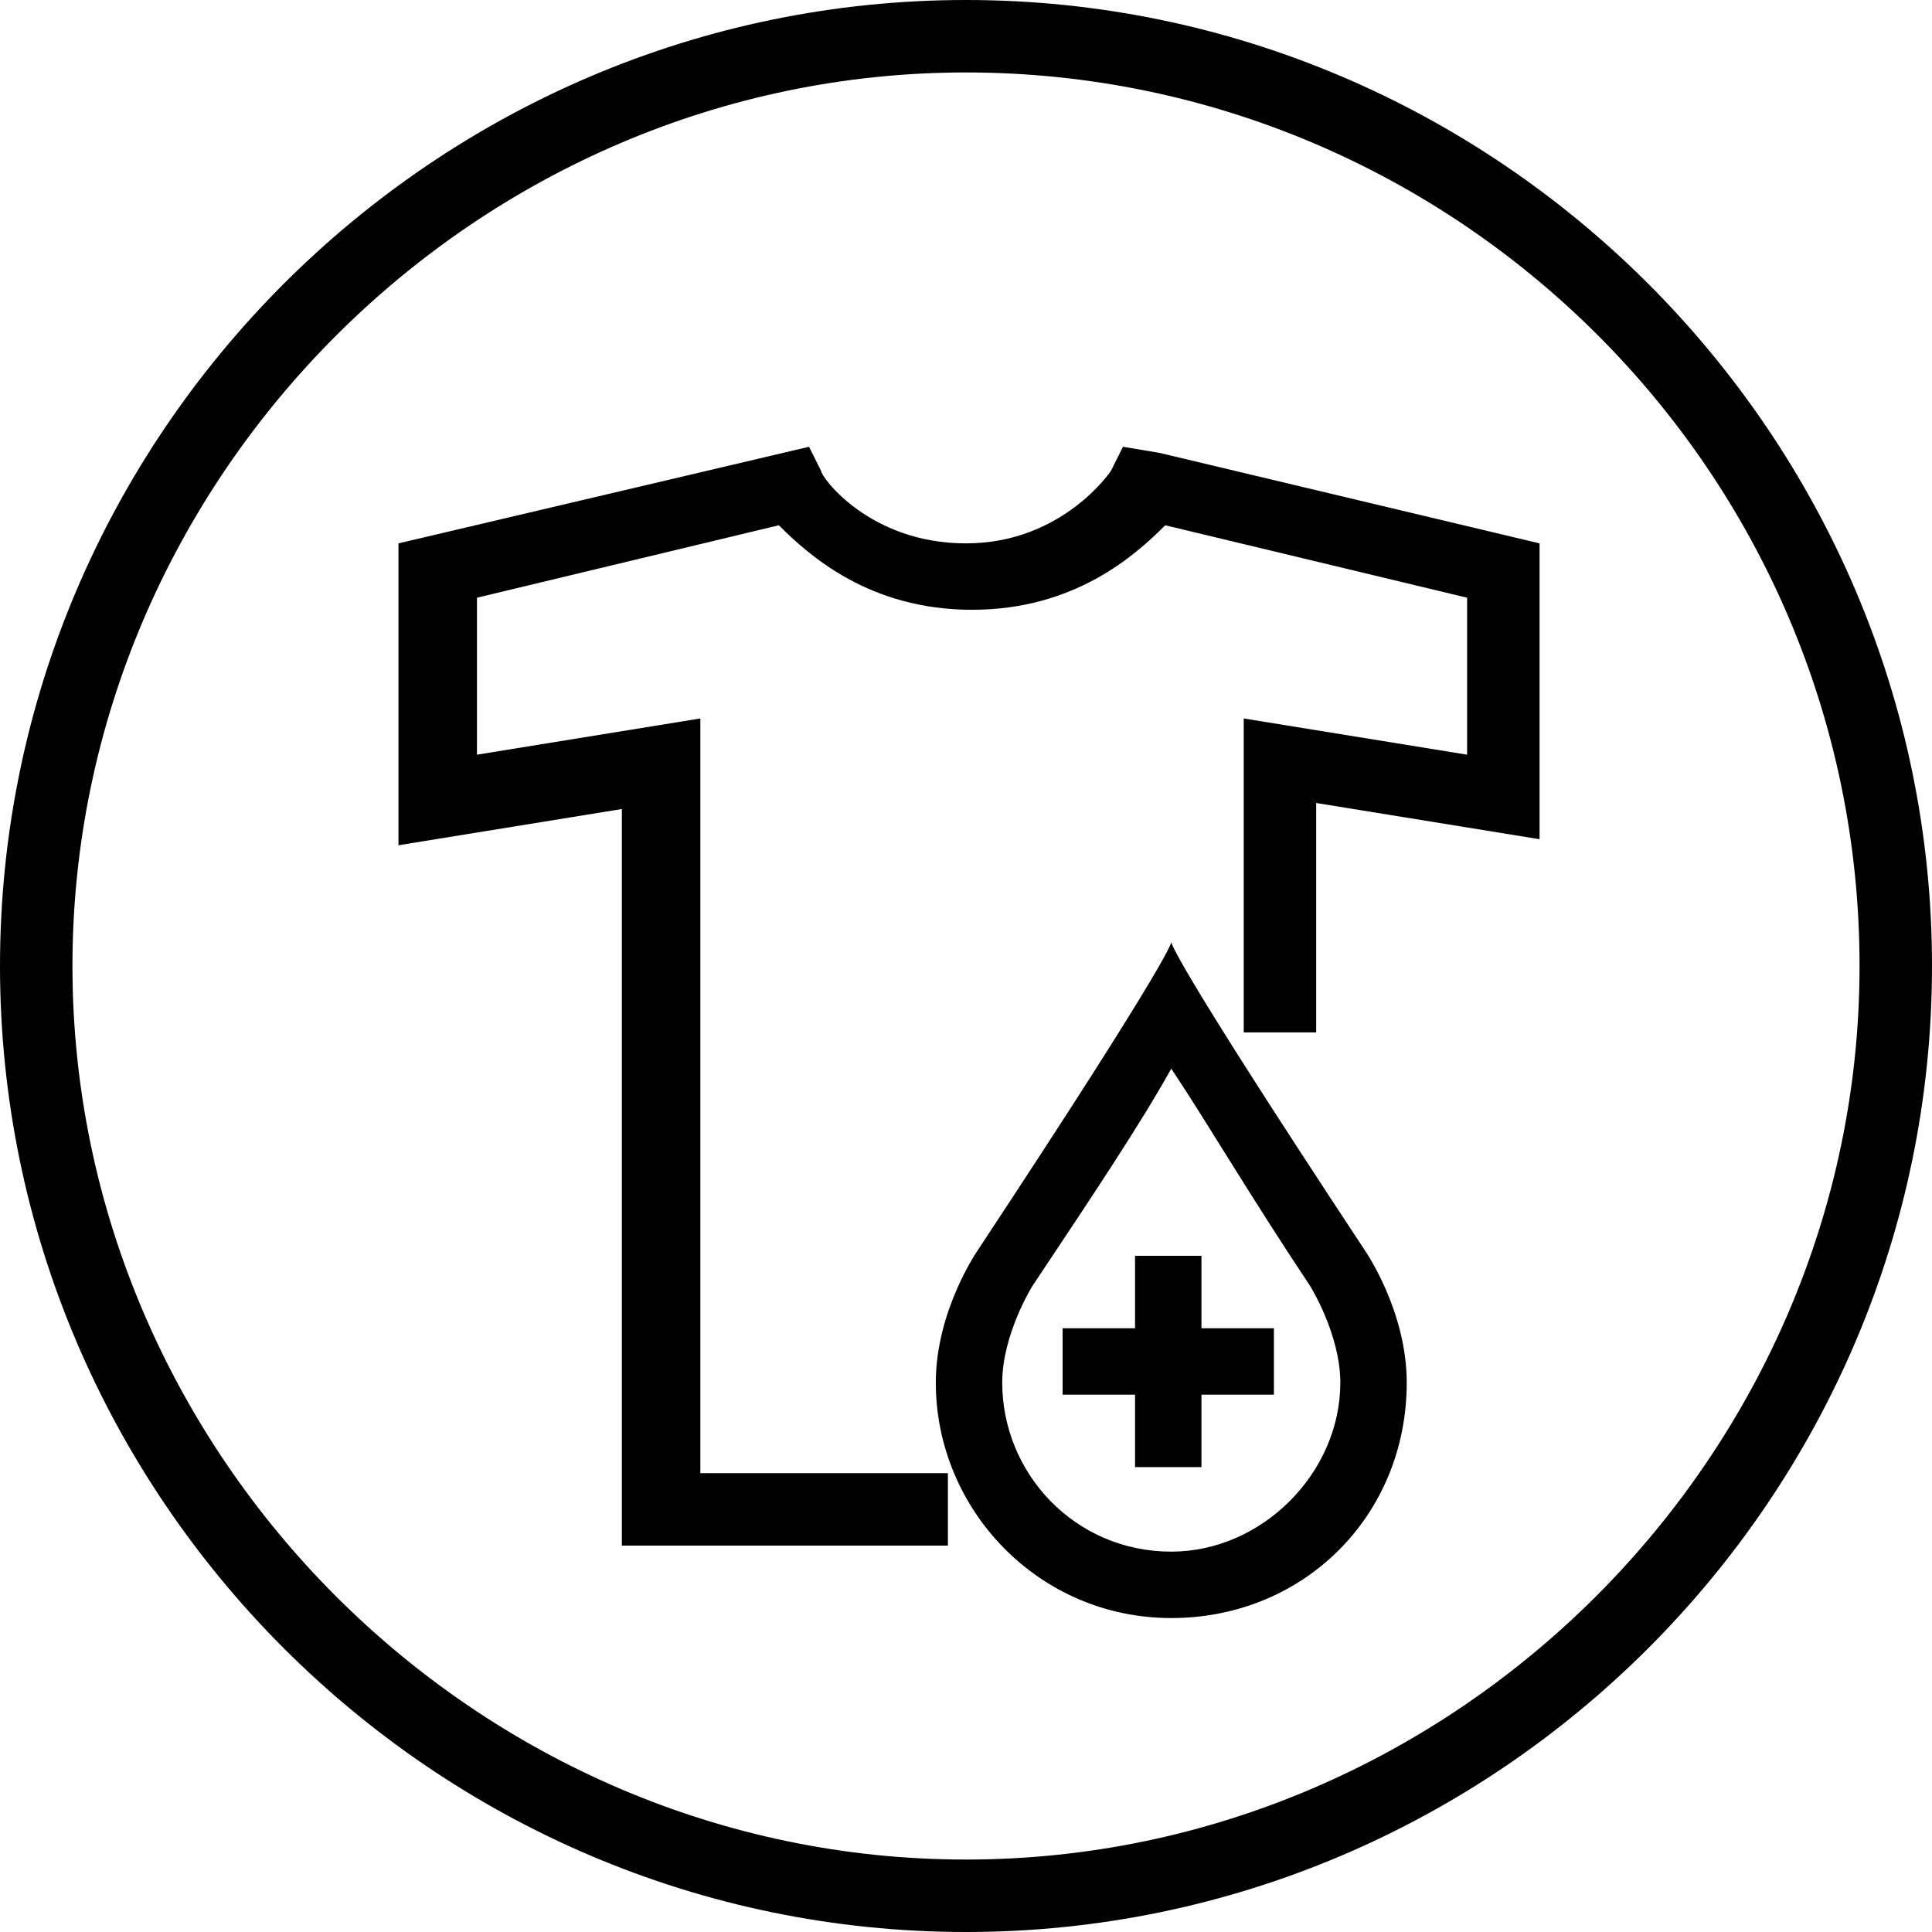
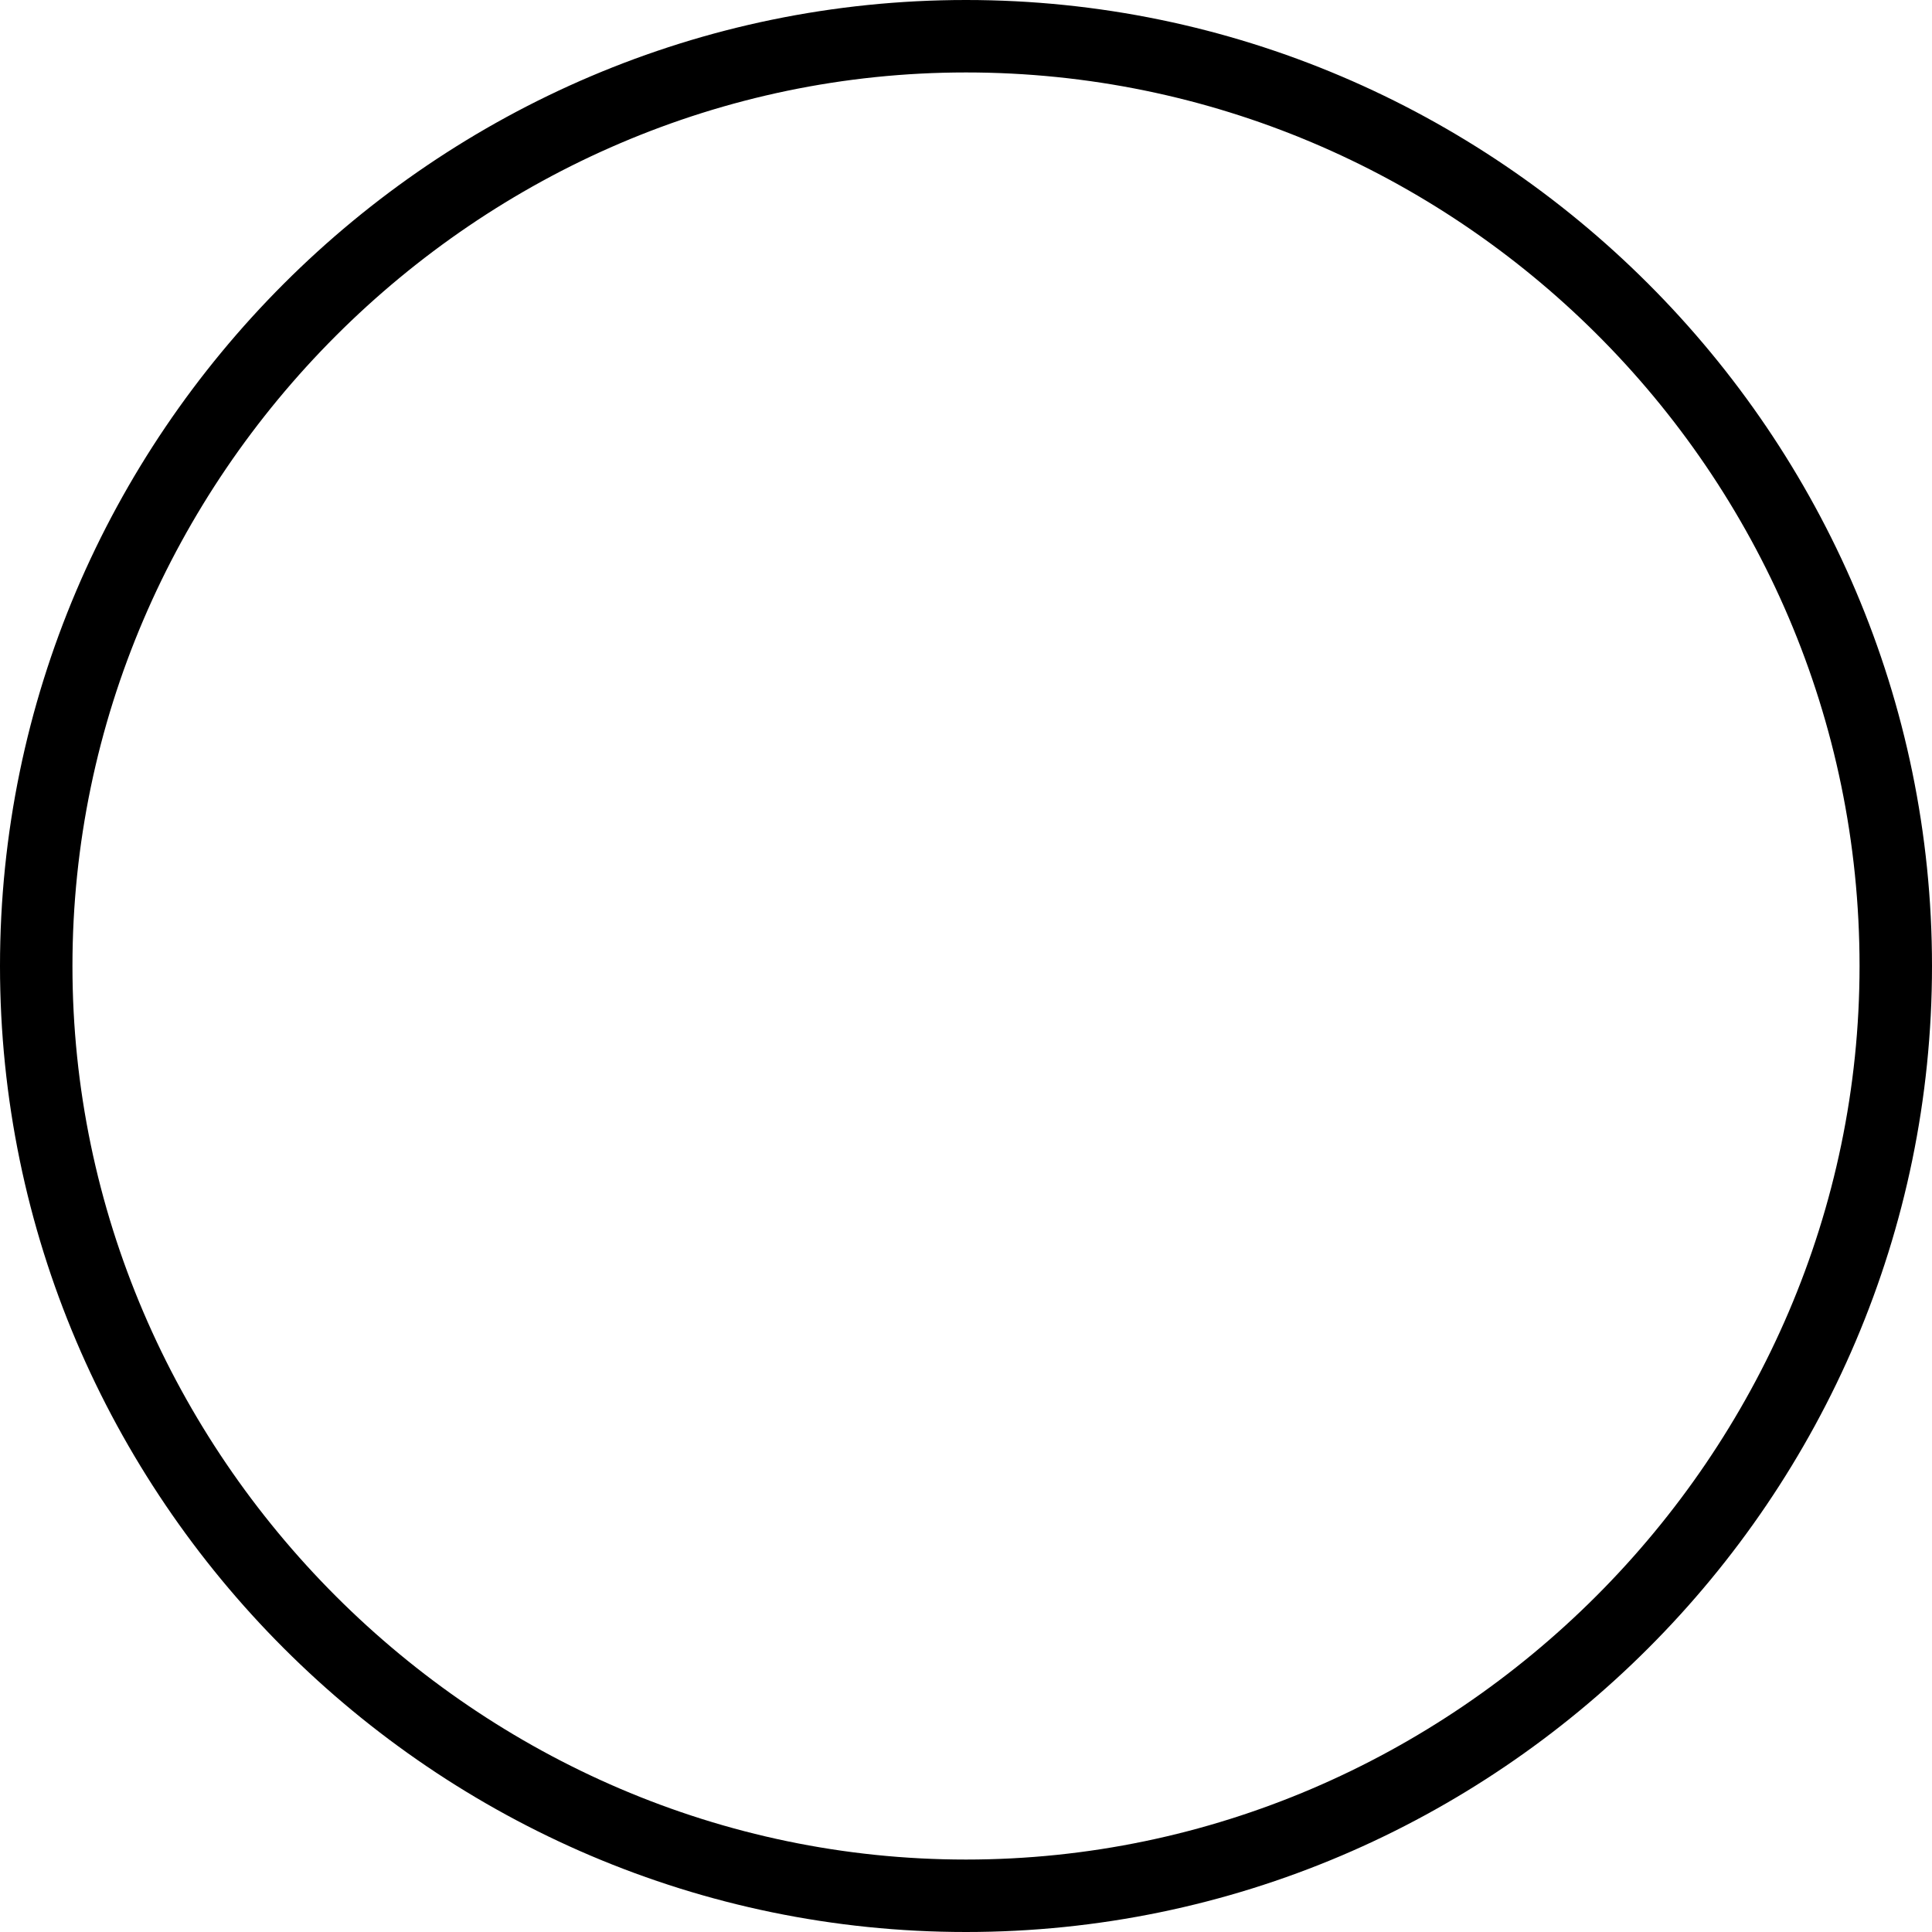
<svg xmlns="http://www.w3.org/2000/svg" version="1.1" id="Lager_1" x="0px" y="0px" viewBox="0 0 32 32" style="enable-background:new 0 0 32 32;" xml:space="preserve">
  <style type="text/css">
	.st0{fill-rule:evenodd;clip-rule:evenodd;}
</style>
  <g id="Symbols">
    <g id="TD-_x2F_-Highlights-_x2F_-two-column-_x2F_-Hygiene" transform="translate(0, -345)">
      <g id="Hygiene" transform="translate(-0, 345)">
        <g id="Group-10" transform="translate(0, 0)">
          <path id="Fill-1" class="st0" d="M16,30.8C7.9,30.8,1.2,24.1,1.2,16C1.2,7.9,7.9,1.2,16,1.2c8.1,0,14.8,6.6,14.8,14.8      C30.8,24.1,24.1,30.8,16,30.8 M16,0C7.2,0,0,7.2,0,16c0,8.8,7.2,16,16,16c8.8,0,16-7.2,16-16C32,7.2,24.8,0,16,0" />
-           <path id="Fill-4" class="st0" d="M18.6,7.4l-0.2,0.4c0,0-0.8,1.2-2.4,1.2c-1.6,0-2.4-1.1-2.4-1.2l-0.2-0.4L6.6,9V14l3.7-0.6      v12.2h5.4v-1.2h-4.1V11.9l-3.7,0.6V9.9l5-1.2c0.5,0.5,1.5,1.4,3.2,1.4c1.7,0,2.7-0.9,3.2-1.4l5,1.2v2.6l-3.7-0.6v5.2h1.2v-3.8      l3.7,0.6V9l-6.3-1.5L18.6,7.4z" />
-           <polygon id="Fill-6" class="st0" points="19.9,20.8 18.8,20.8 18.8,22 17.6,22 17.6,23.1 18.8,23.1 18.8,24.3 19.9,24.3       19.9,23.1 21.1,23.1 21.1,22 19.9,22     " />
-           <path id="Fill-8" class="st0" d="M19.4,25.7c-1.6,0-2.8-1.3-2.8-2.8c0-0.8,0.5-1.6,0.5-1.6c1-1.5,1.8-2.7,2.3-3.6      c0.6,0.9,1.3,2.1,2.3,3.6c0,0,0.5,0.8,0.5,1.6C22.2,24.4,20.9,25.7,19.4,25.7 M19.4,15.6L19.4,15.6c0,0,0.1,0.1-3.2,5.1      c0,0-0.7,1-0.7,2.2c0,2.1,1.7,3.9,3.9,3.9s3.9-1.7,3.9-3.9c0-1.2-0.7-2.2-0.7-2.2C19.3,15.7,19.4,15.6,19.4,15.6" />
        </g>
      </g>
    </g>
  </g>
</svg>